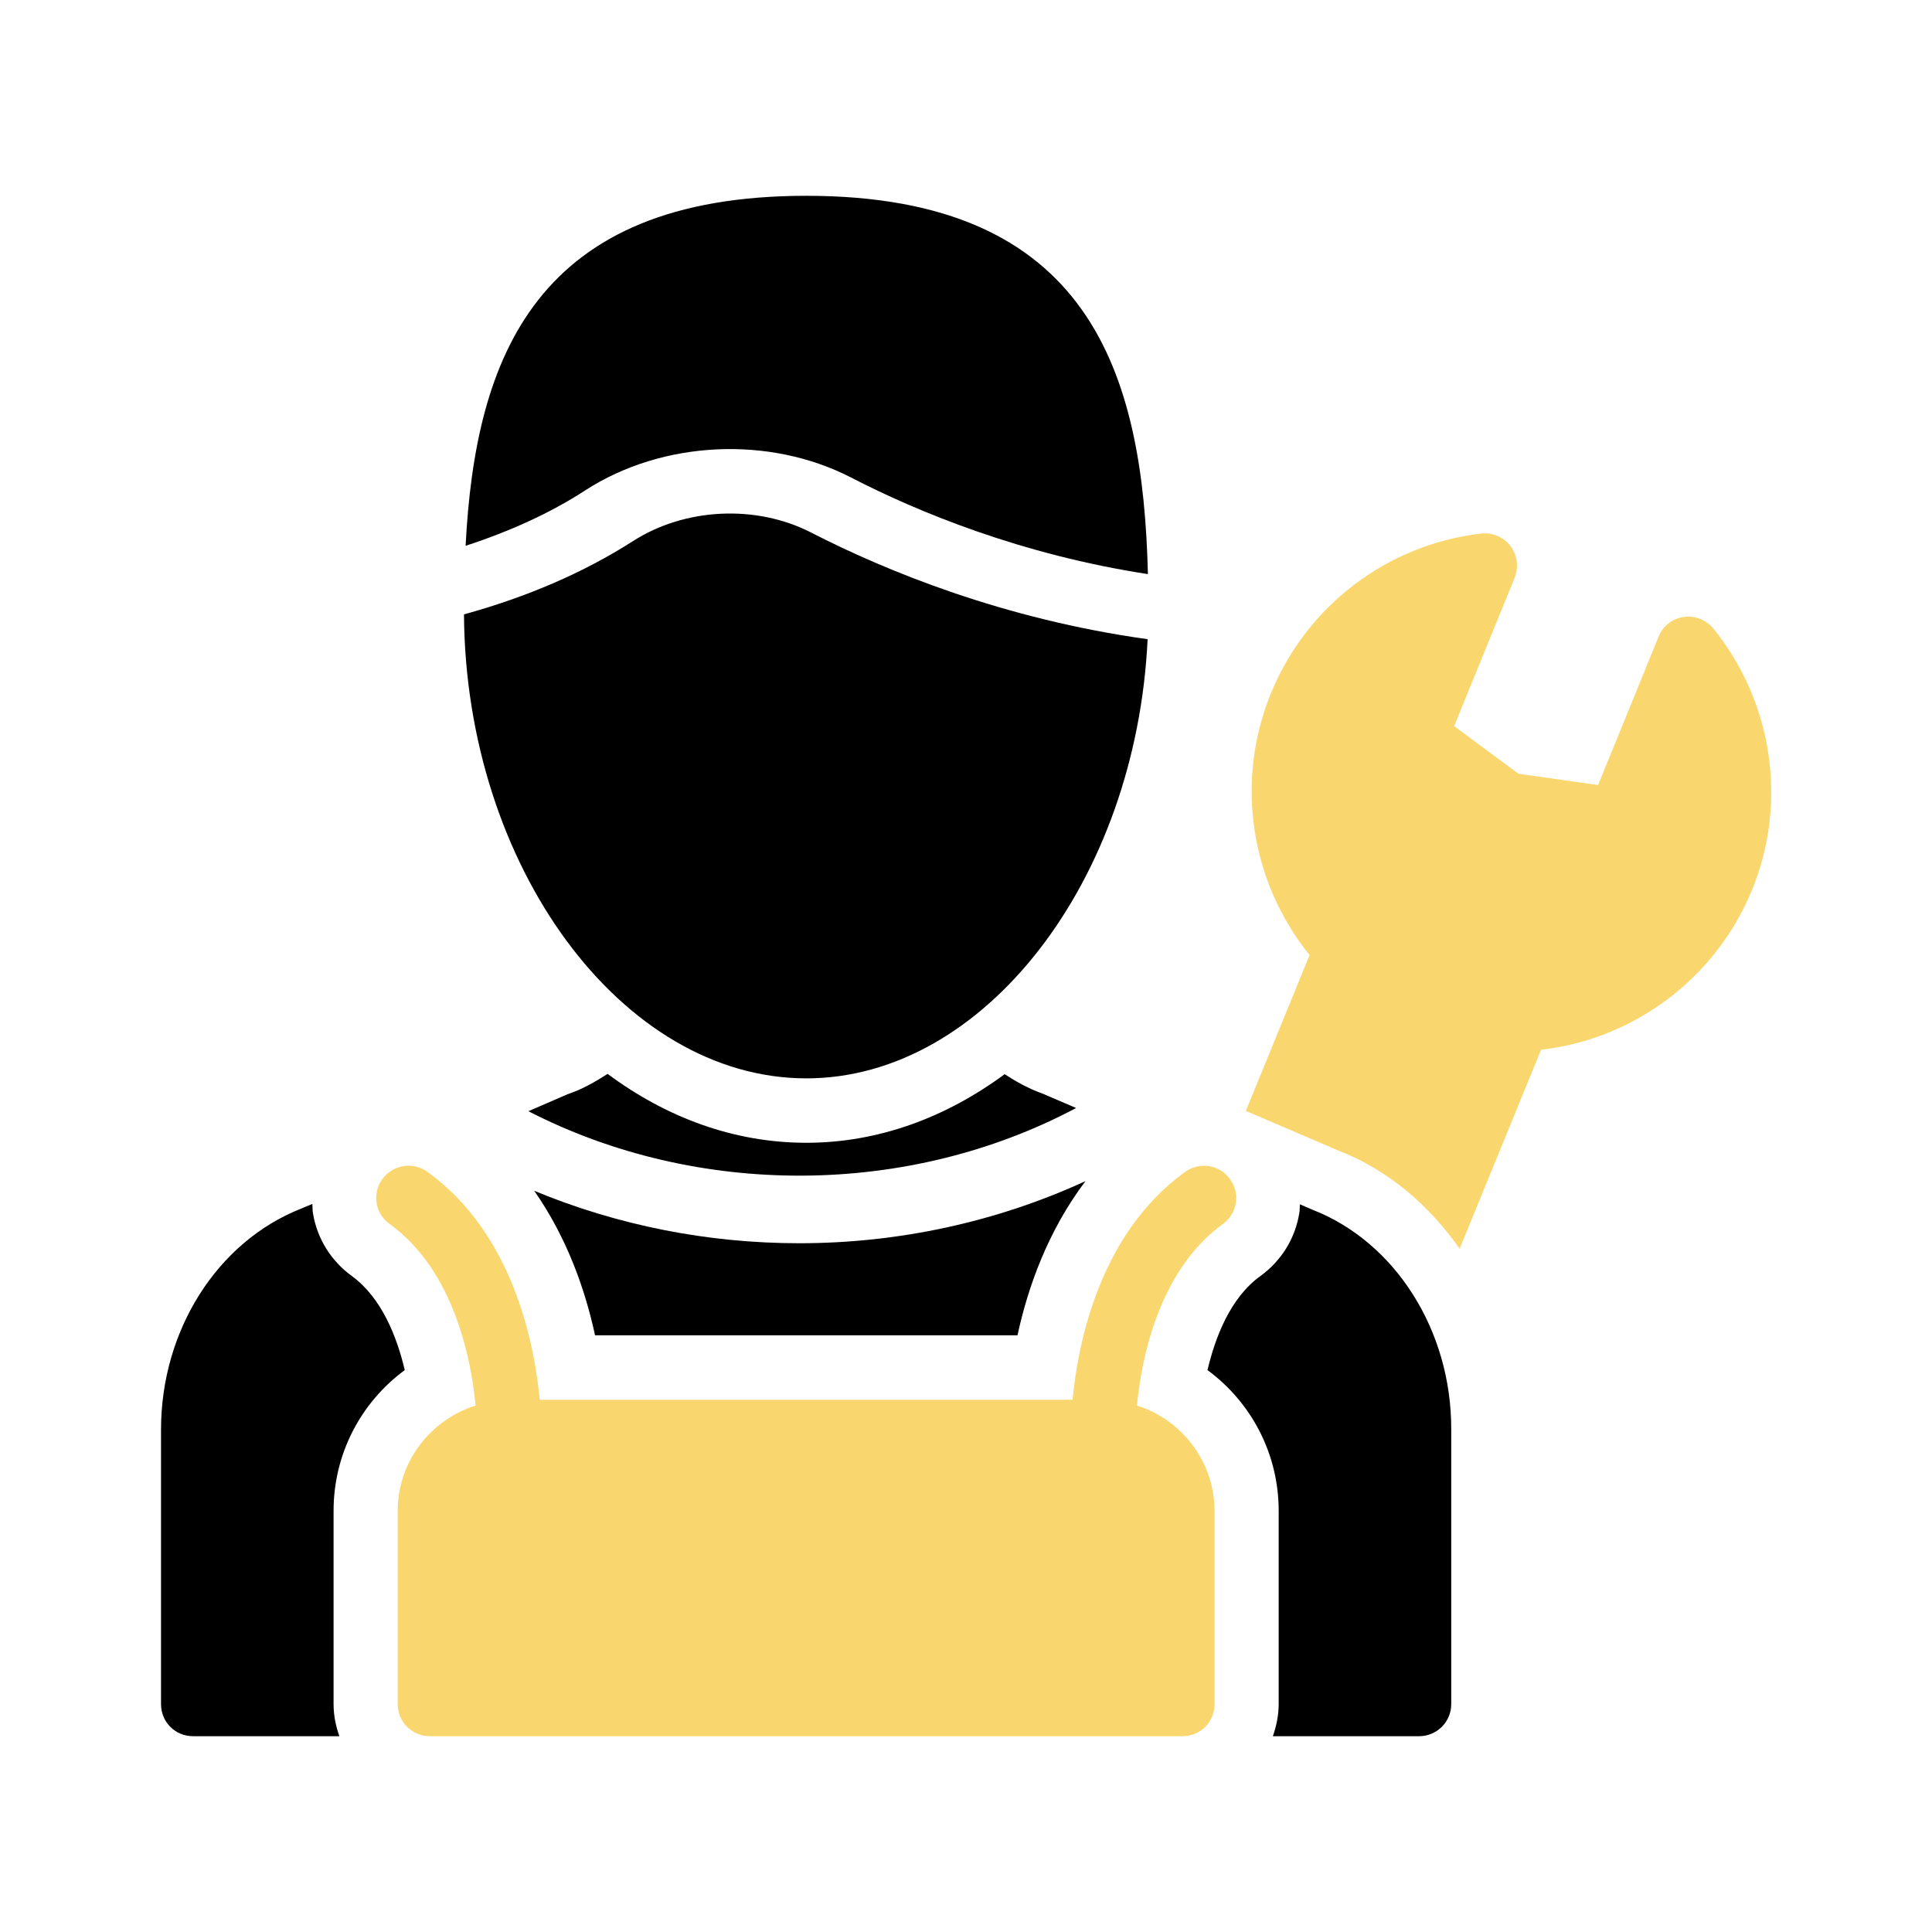
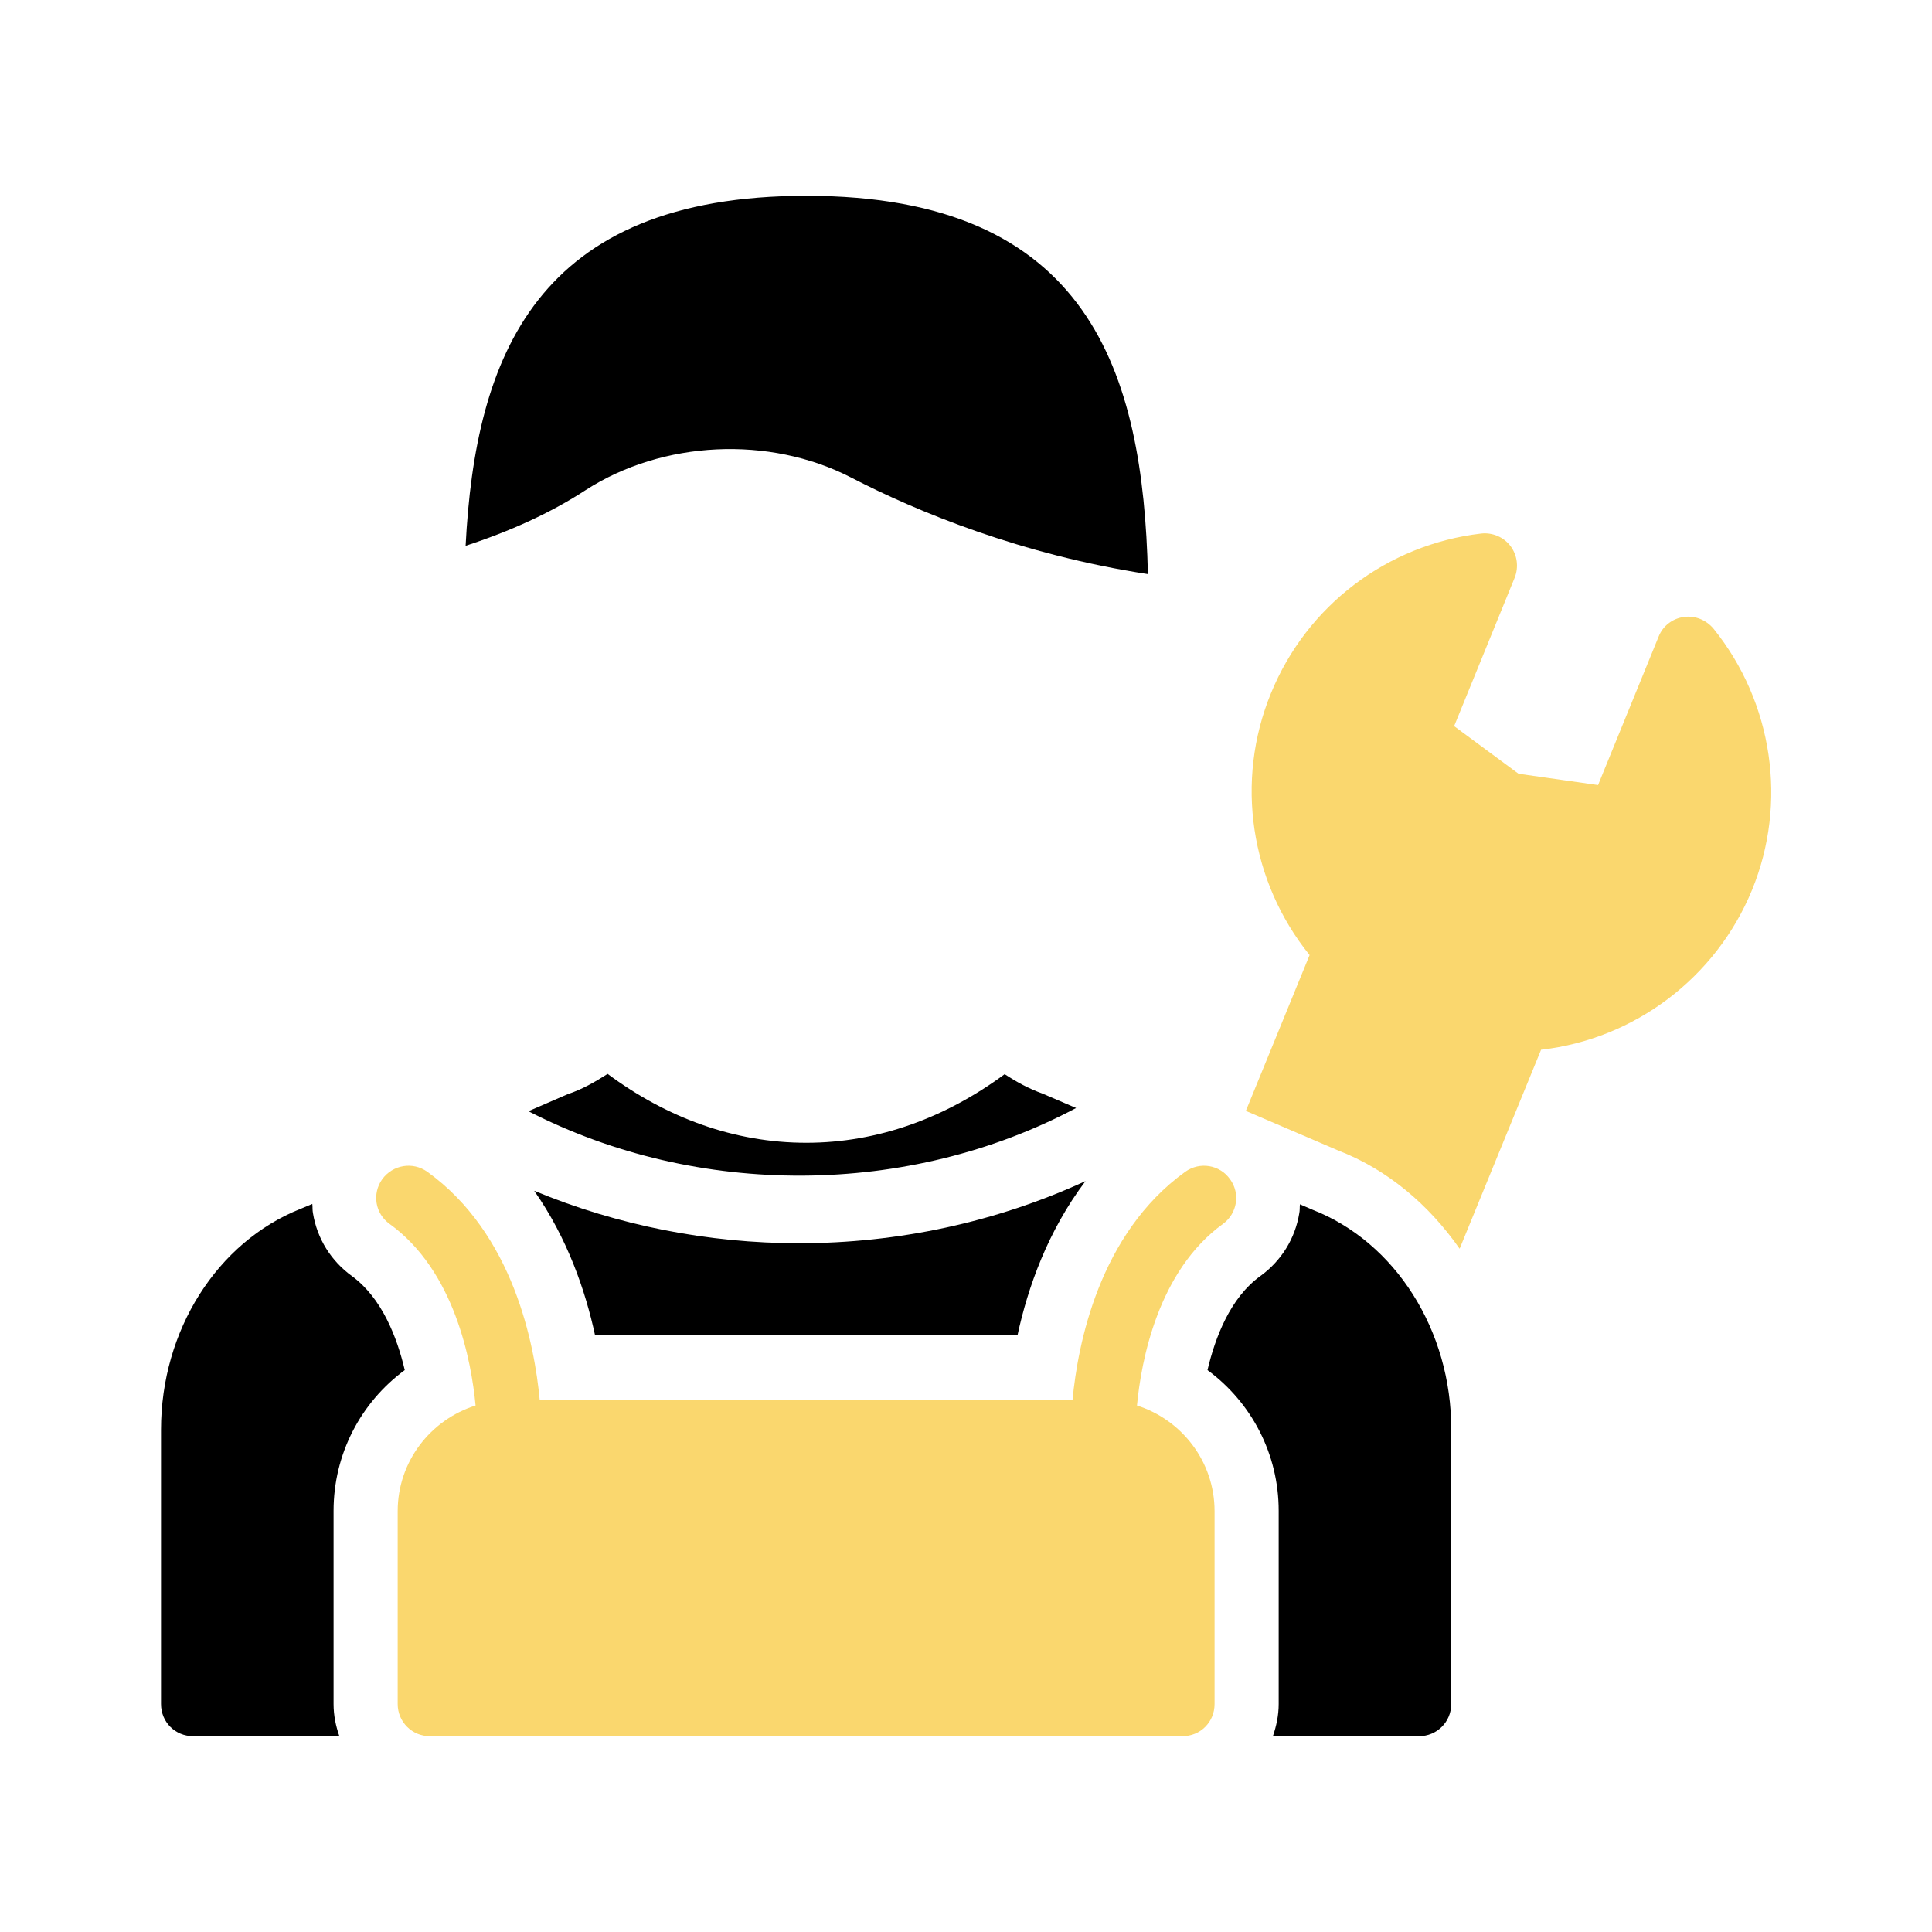
<svg xmlns="http://www.w3.org/2000/svg" width="32" height="32" viewBox="0 0 32 32" fill="none">
  <path d="M13.355 3.243C8.88 3.243 7.872 5.909 7.712 9.04C8.448 8.8 9.12 8.496 9.701 8.117C10.976 7.296 12.741 7.211 14.096 7.909C15.2 8.48 16.923 9.189 19.013 9.509C18.933 6.176 18.053 3.243 13.355 3.243Z" fill="black" />
-   <path d="M13.435 8.821C12.523 8.352 11.339 8.411 10.48 8.965C9.669 9.483 8.731 9.888 7.685 10.176C7.712 14.347 10.299 17.861 13.355 17.861C16.309 17.861 18.821 14.576 19.008 10.587C16.624 10.256 14.672 9.456 13.435 8.821Z" fill="black" />
  <path d="M17.824 18.352L17.264 18.112C17.04 18.032 16.837 17.92 16.64 17.792C15.664 18.512 14.544 18.928 13.355 18.928C12.16 18.928 11.04 18.512 10.064 17.787C9.856 17.92 9.643 18.043 9.403 18.123L8.752 18.405C11.552 19.845 15.045 19.829 17.824 18.352Z" fill="black" />
  <path d="M27.888 10.219C27.701 10.245 27.541 10.368 27.472 10.544L26.469 13.003L25.152 12.816L24.085 12.027L25.088 9.568C25.157 9.392 25.131 9.195 25.019 9.045C24.907 8.896 24.72 8.816 24.533 8.837C22.976 9.019 21.643 10.032 21.051 11.483C20.453 12.939 20.709 14.603 21.691 15.819L20.635 18.4L22.165 19.056C22.981 19.371 23.664 19.952 24.176 20.683L25.525 17.387C27.072 17.211 28.421 16.197 29.019 14.741C29.611 13.296 29.365 11.637 28.384 10.416C28.261 10.267 28.075 10.192 27.888 10.219Z" fill="#FAD76E" />
  <path d="M6.704 22.693C6.576 22.149 6.325 21.499 5.829 21.136C5.483 20.885 5.253 20.517 5.184 20.096C5.173 20.043 5.179 19.995 5.173 19.941L4.981 20.021C3.595 20.571 2.667 22.037 2.667 23.68V28.224C2.667 28.523 2.901 28.757 3.2 28.757H5.621C5.563 28.592 5.525 28.416 5.525 28.224V25.024C5.525 24.085 5.973 23.232 6.704 22.693Z" fill="black" />
  <path d="M16.853 22.117C17.024 21.323 17.355 20.389 17.979 19.563C16.496 20.245 14.869 20.592 13.237 20.592C11.733 20.592 10.235 20.299 8.848 19.723C9.397 20.507 9.696 21.376 9.856 22.117H16.853Z" fill="black" />
  <path d="M21.739 20.037L21.531 19.947C21.525 19.995 21.531 20.048 21.52 20.096C21.451 20.517 21.221 20.885 20.875 21.136C20.379 21.493 20.128 22.149 20 22.693C20.731 23.232 21.179 24.085 21.179 25.024V28.224C21.179 28.411 21.141 28.587 21.083 28.757H23.504C23.797 28.757 24.037 28.523 24.037 28.224V23.68C24.043 22.037 23.109 20.571 21.739 20.037Z" fill="black" />
  <path d="M18.832 23.28C18.901 22.544 19.179 21.051 20.256 20.272C20.491 20.101 20.549 19.771 20.373 19.531C20.203 19.291 19.872 19.237 19.632 19.408C18.203 20.437 17.851 22.272 17.765 23.184H8.939C8.853 22.272 8.507 20.437 7.077 19.408C6.837 19.237 6.507 19.291 6.331 19.531C6.16 19.771 6.213 20.101 6.453 20.272C7.531 21.051 7.808 22.544 7.877 23.28C7.131 23.515 6.587 24.208 6.587 25.029V28.224C6.587 28.523 6.827 28.757 7.12 28.757H19.584C19.883 28.757 20.117 28.523 20.117 28.224V25.029C20.117 24.208 19.573 23.515 18.832 23.28Z" fill="#FAD76E" />
</svg>